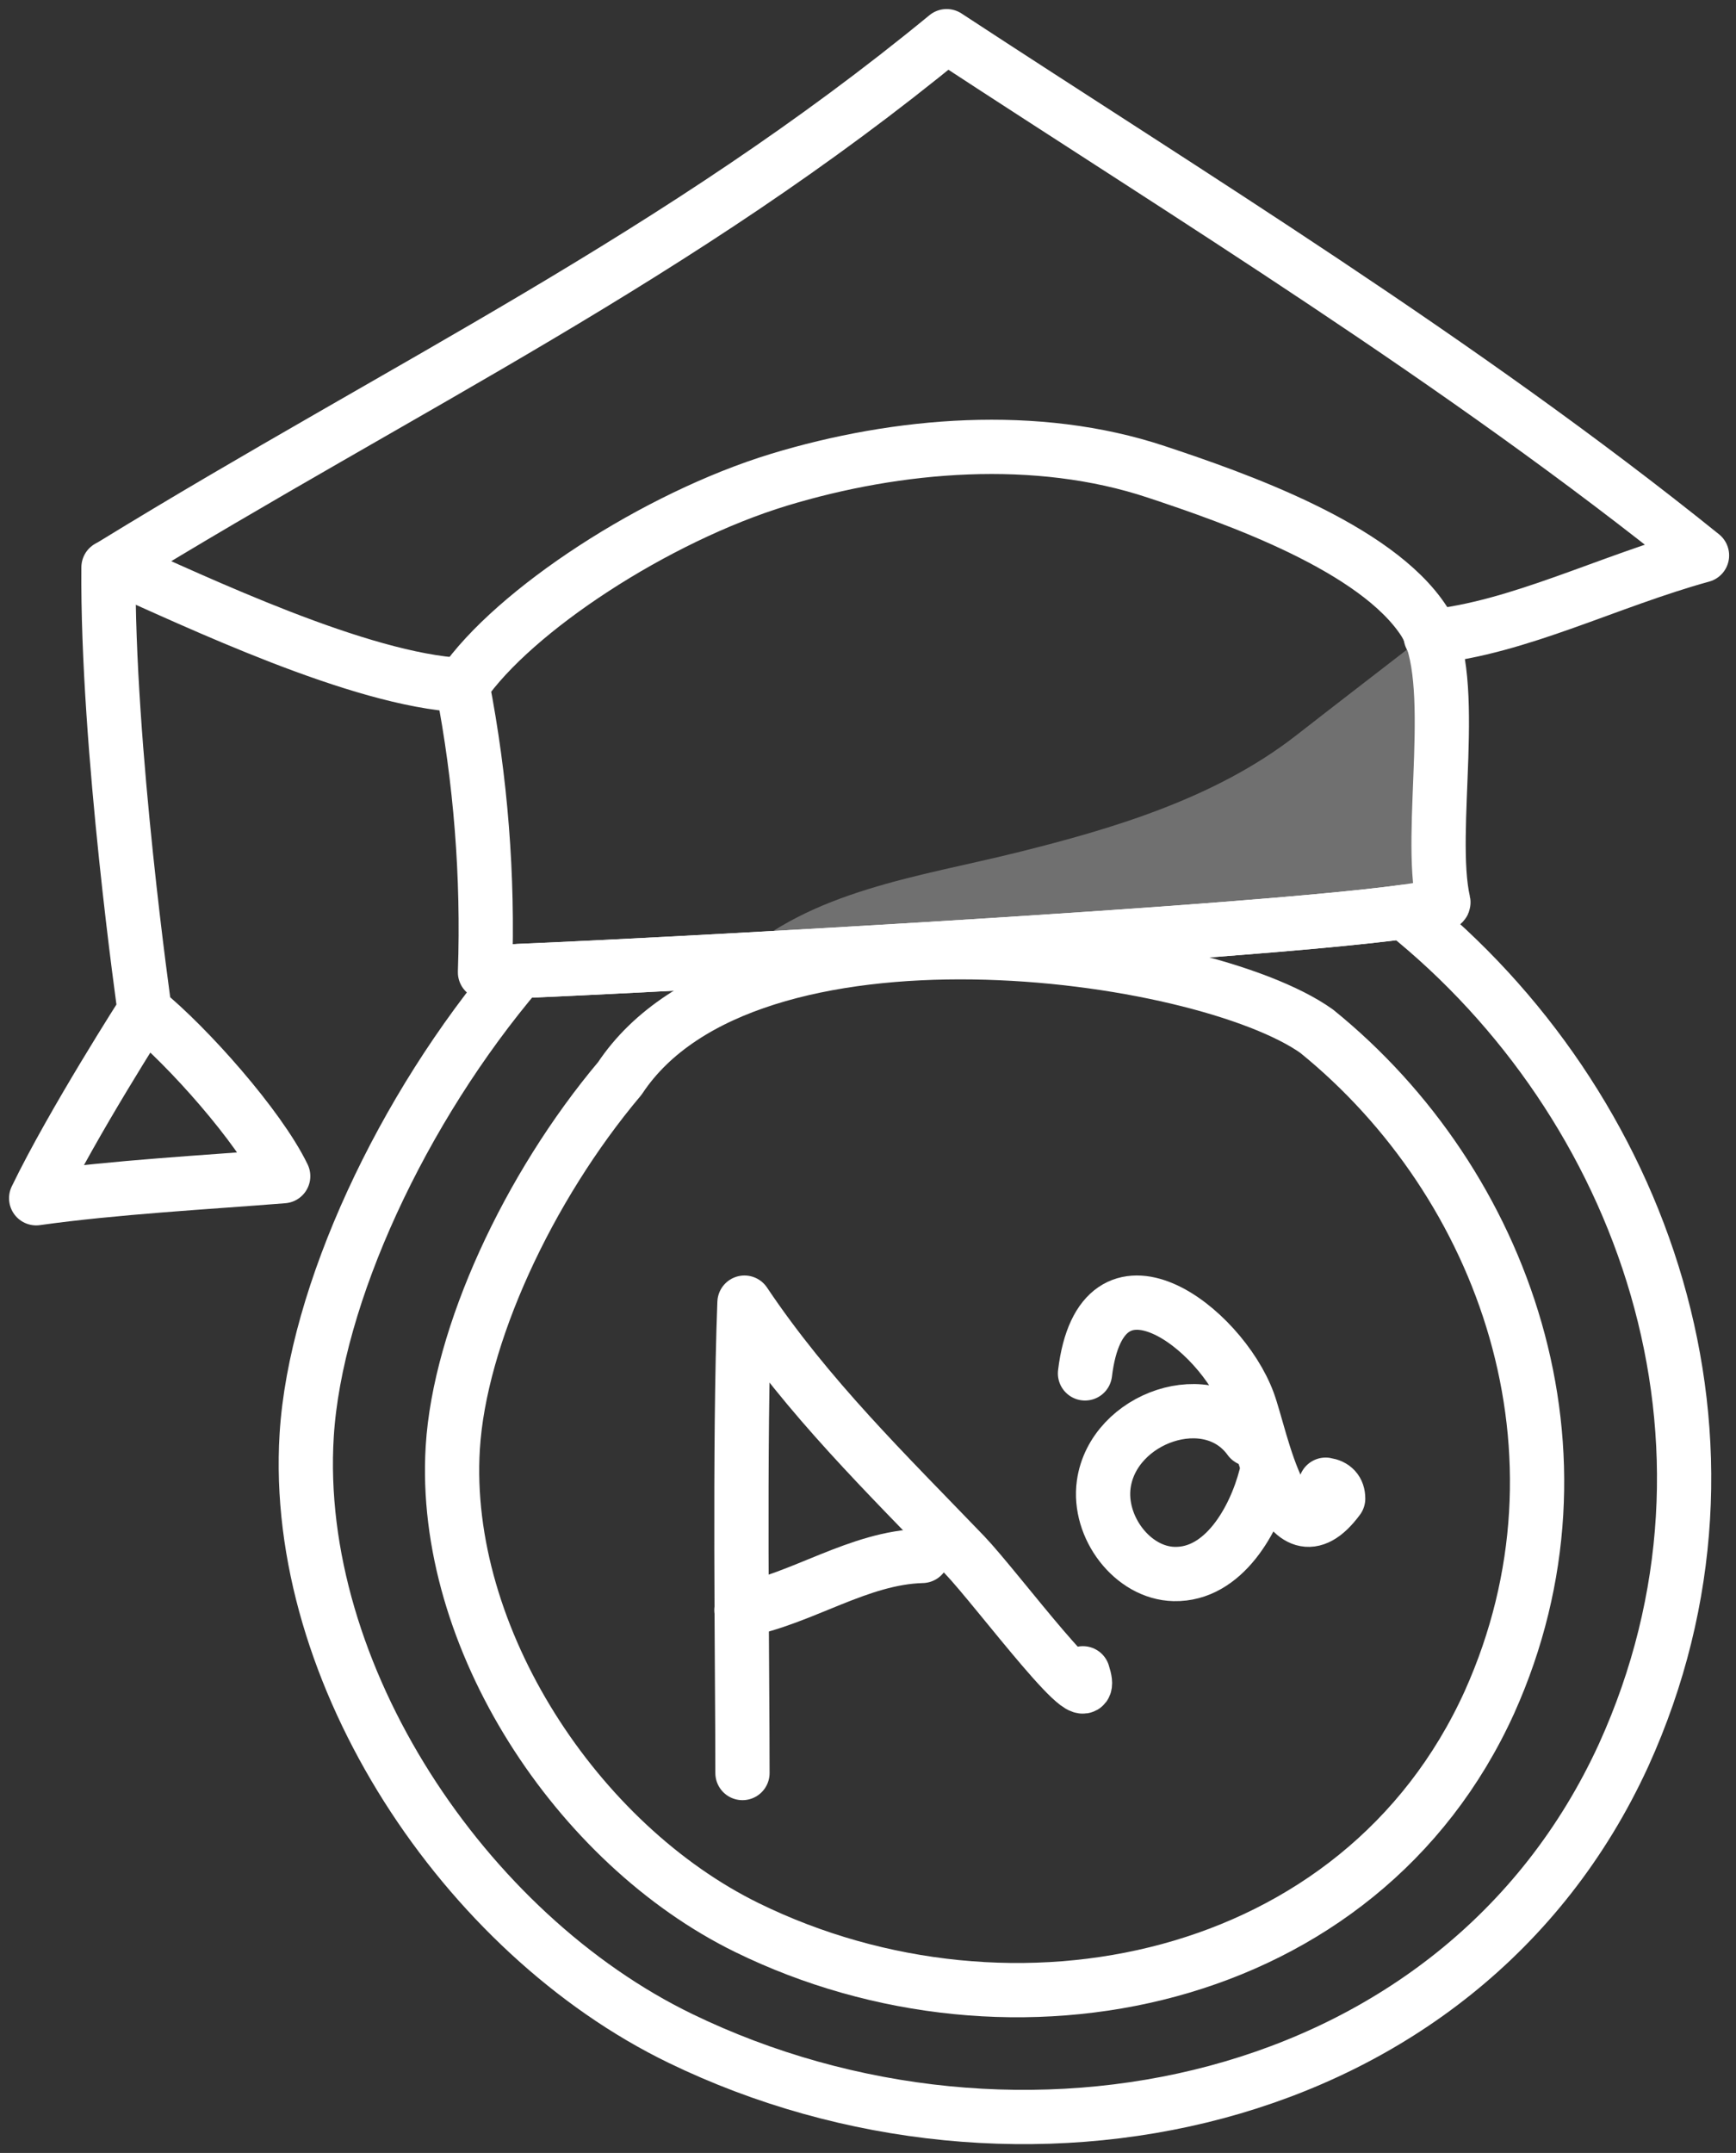
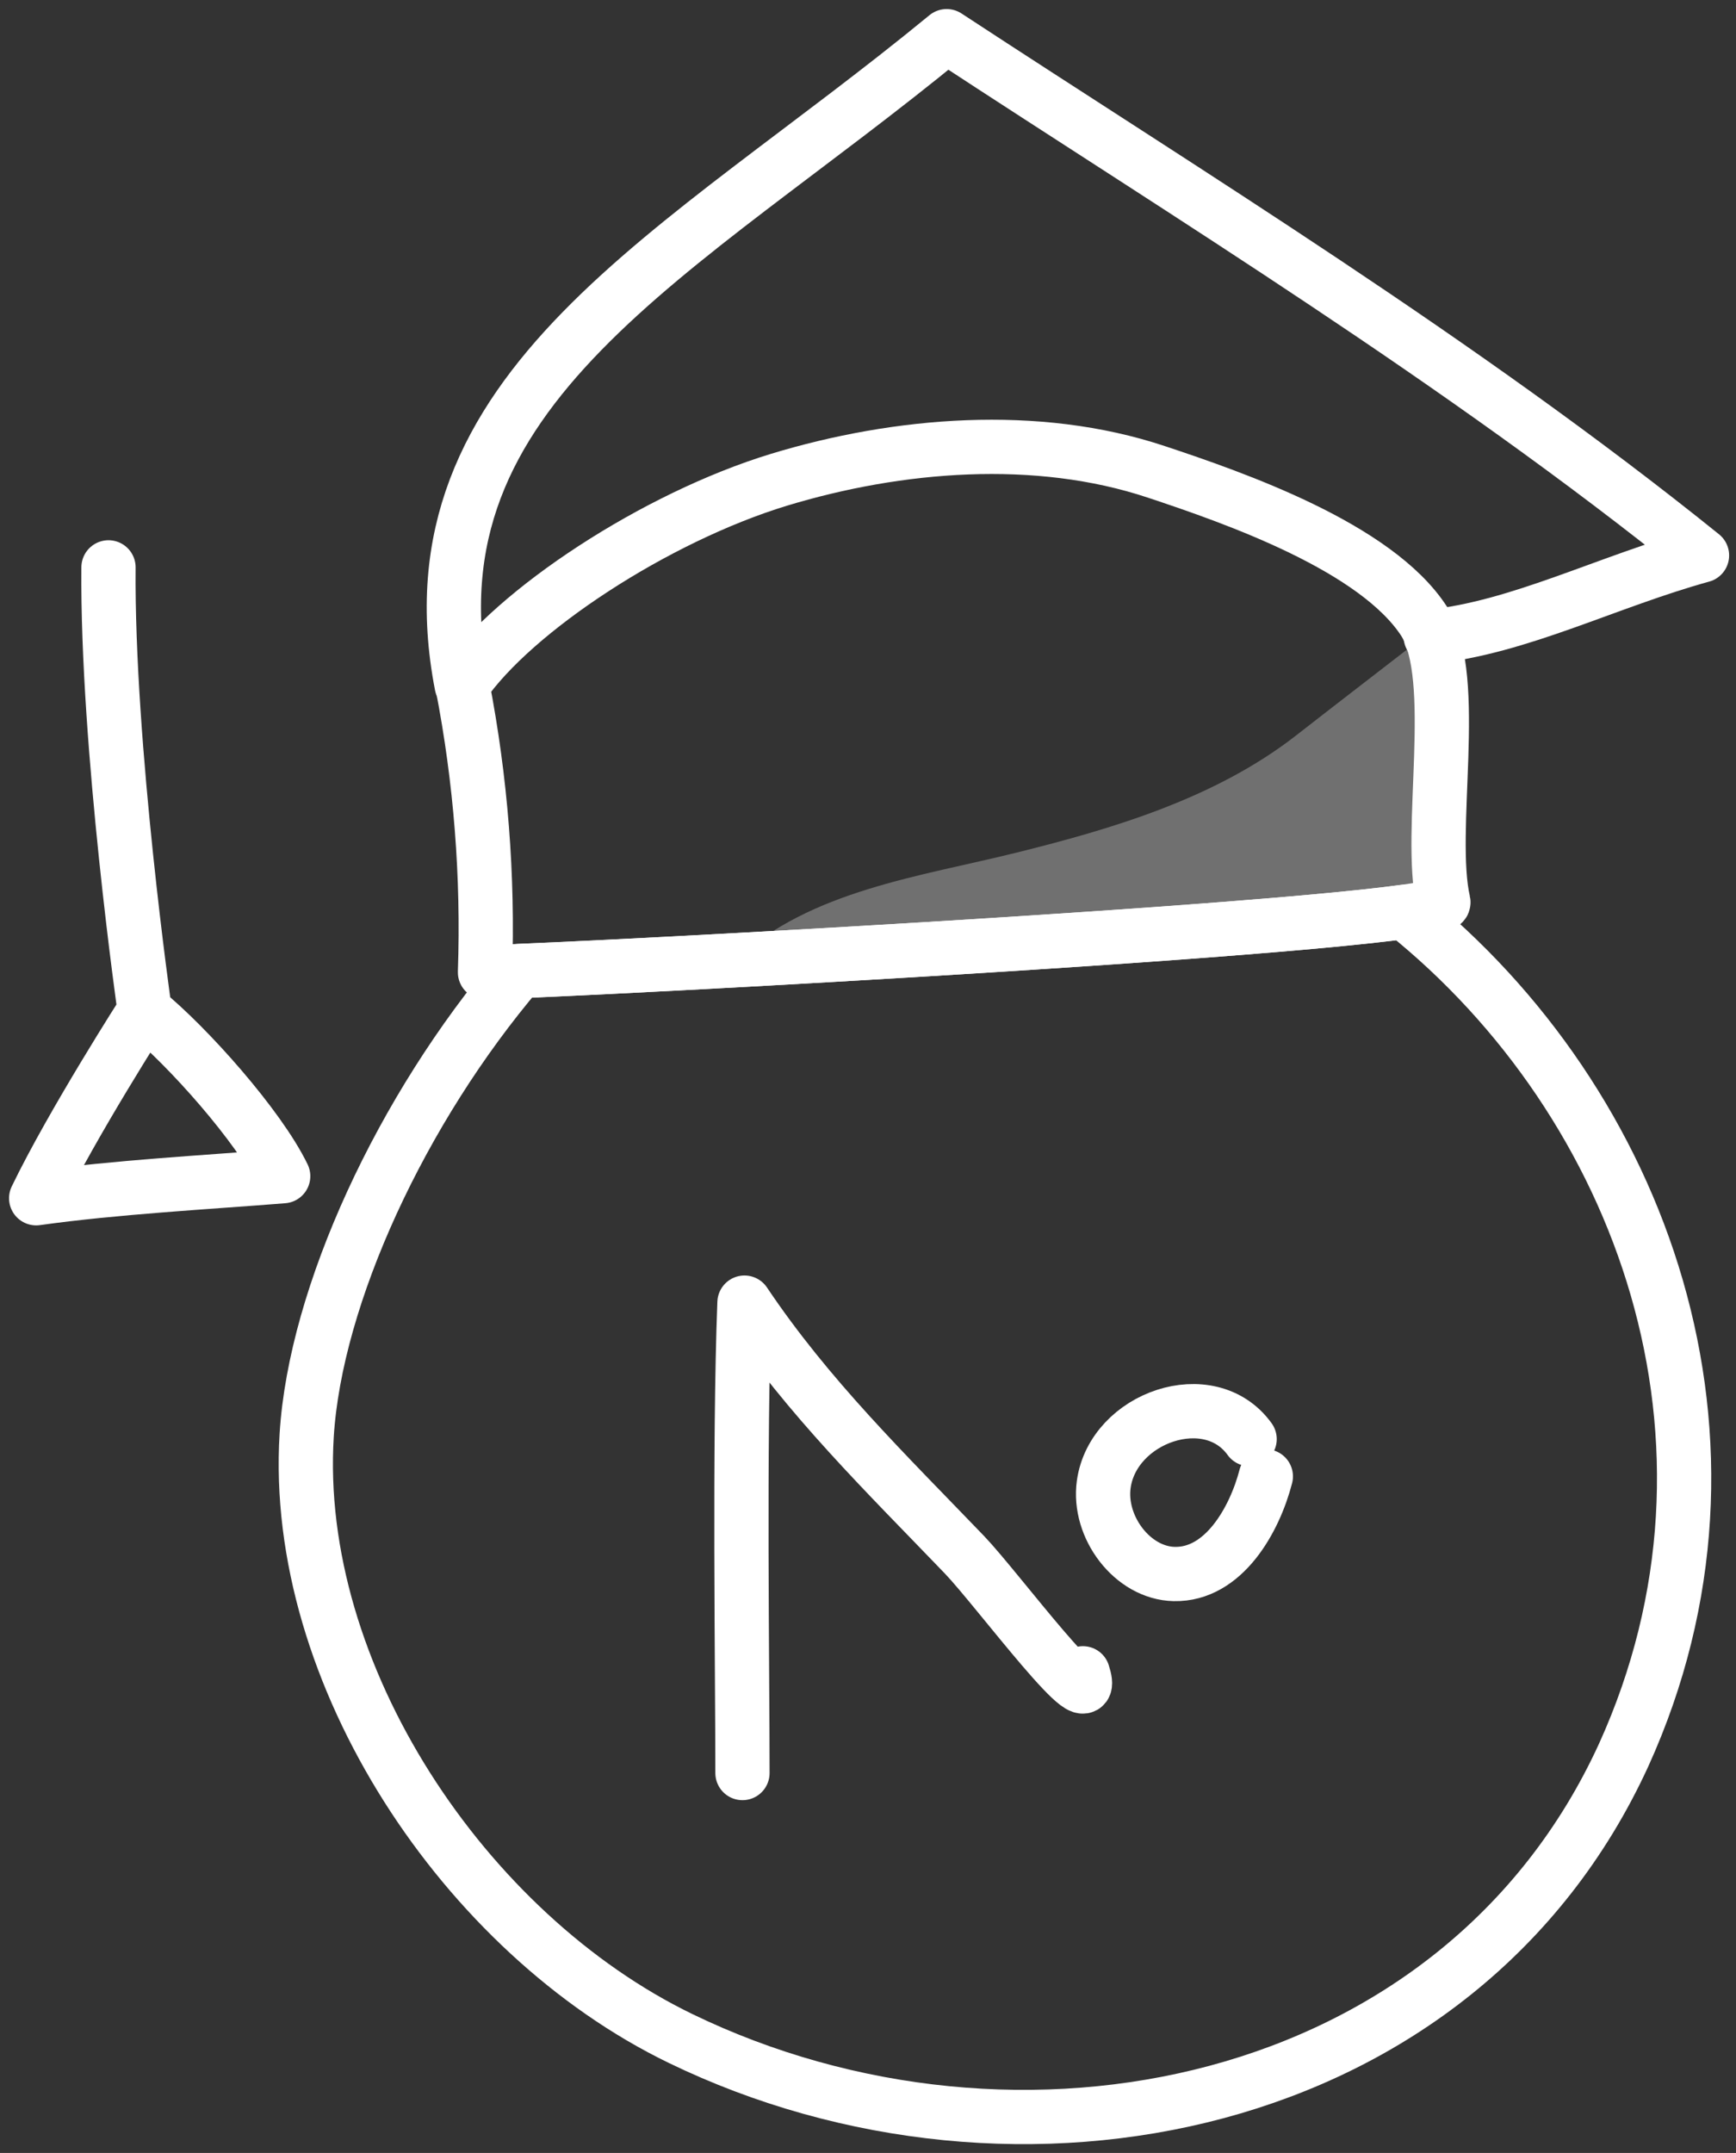
<svg xmlns="http://www.w3.org/2000/svg" width="96" height="119" viewBox="0 0 96 119" fill="none">
  <rect x="0" y="0" width="96" height="119" fill="#333333" stroke="none" />
  <path d="M41.058 98C41.058 92.036 40.87 79.86 41.169 72C44.694 77.253 48.993 81.42 53.343 85.945C55.174 87.858 60.885 95.602 59.883 92.488" stroke="white" stroke-width="3" stroke-linecap="round" stroke-linejoin="round" />
-   <path d="M41 89C44.373 88.363 47.486 86.092 51 86" stroke="white" stroke-width="3" stroke-linecap="round" stroke-linejoin="round" />
-   <path d="M60 75.911C60.919 68.334 67.512 73.391 69.025 77.486C69.755 79.452 71.037 86.828 74 82.831C74 82.387 73.758 82.133 73.307 82.064" stroke="white" stroke-width="3" stroke-linecap="round" stroke-linejoin="round" />
  <path d="M69.103 79.543C66.89 76.474 61.557 78.334 61.037 82.038C60.706 84.407 62.628 86.95 64.932 86.999C67.67 87.059 69.378 84.006 70 81.604" stroke="white" stroke-width="3" stroke-linecap="round" stroke-linejoin="round" />
  <path opacity="0.3" d="M79.82 49.89C75.63 50.52 71.36 50.72 67.14 51.07C60.22 51.63 53.293 52.16 46.36 52.66C45.43 52.73 41.36 52.39 40.67 53.06C44.8 49.22 50.88 48.45 56.2 47.13C61.52 45.81 67.2 44.13 71.66 40.66C74.12 38.74 76.59 36.85 79.04 34.95C78.92 37.89 79.59 40.8 79.44 43.74C79.276 45.798 79.404 47.868 79.82 49.89V49.89Z" fill="white" />
-   <path d="M25.53 37.87C19.88 37.58 10.88 33.27 6.25 31.22C22.32 21.35 37.55 14.16 52.35 2C65.79 10.81 80.76 19.94 94.12 30.7C88.92 32.13 83.99 34.7 79.12 35.19" stroke="white" stroke-width="3" stroke-linecap="round" stroke-linejoin="round" />
+   <path d="M25.53 37.87C22.32 21.35 37.55 14.16 52.35 2C65.79 10.81 80.76 19.94 94.12 30.7C88.92 32.13 83.99 34.7 79.12 35.19" stroke="white" stroke-width="3" stroke-linecap="round" stroke-linejoin="round" />
  <path d="M6 31.36C5.91 41.21 8 55.86 8 55.86C8 55.86 4 62.09 2 66.23C6.35 65.62 11.4 65.35 15.66 65.01C14.33 62.26 10.37 57.81 7.96 55.86" stroke="white" stroke-width="3" stroke-linecap="round" stroke-linejoin="round" />
  <path d="M79.82 49.87C80.09 51.06 32.35 53.61 26.82 53.74C27.004 48.42 26.585 43.096 25.57 37.87C28.42 33.73 36.26 28.6 43.07 26.52C49.66 24.52 57.33 23.88 63.94 26.08C68.31 27.53 76.11 30.25 78.76 34.35C80.75 37.51 78.92 45.94 79.82 49.87Z" stroke="white" stroke-width="3" stroke-linecap="round" stroke-linejoin="round" />
  <path d="M77.65 50.4C69.01 51.58 37.65 53.3 28.7 53.67C22.21 61.29 17.44 71.59 16.96 79.32C16.14 92.54 25.7 106.89 37.63 112.67C56.2 121.67 80.72 116.79 89.79 97C97.65 79.69 90.85 60.97 77.65 50.4Z" stroke="white" stroke-width="3" stroke-linecap="round" stroke-linejoin="round" />
-   <path d="M72.813 57C66.5 52.5 41.31 49 34.28 59.602C29.171 65.665 25.416 73.86 25.039 80.01C24.393 90.529 31.919 101.946 41.31 106.545C55.928 113.706 75.23 109.823 82.37 94.077C88.557 80.305 83.204 65.41 72.813 57Z" stroke="white" stroke-width="3" stroke-linecap="round" stroke-linejoin="round" />
</svg>